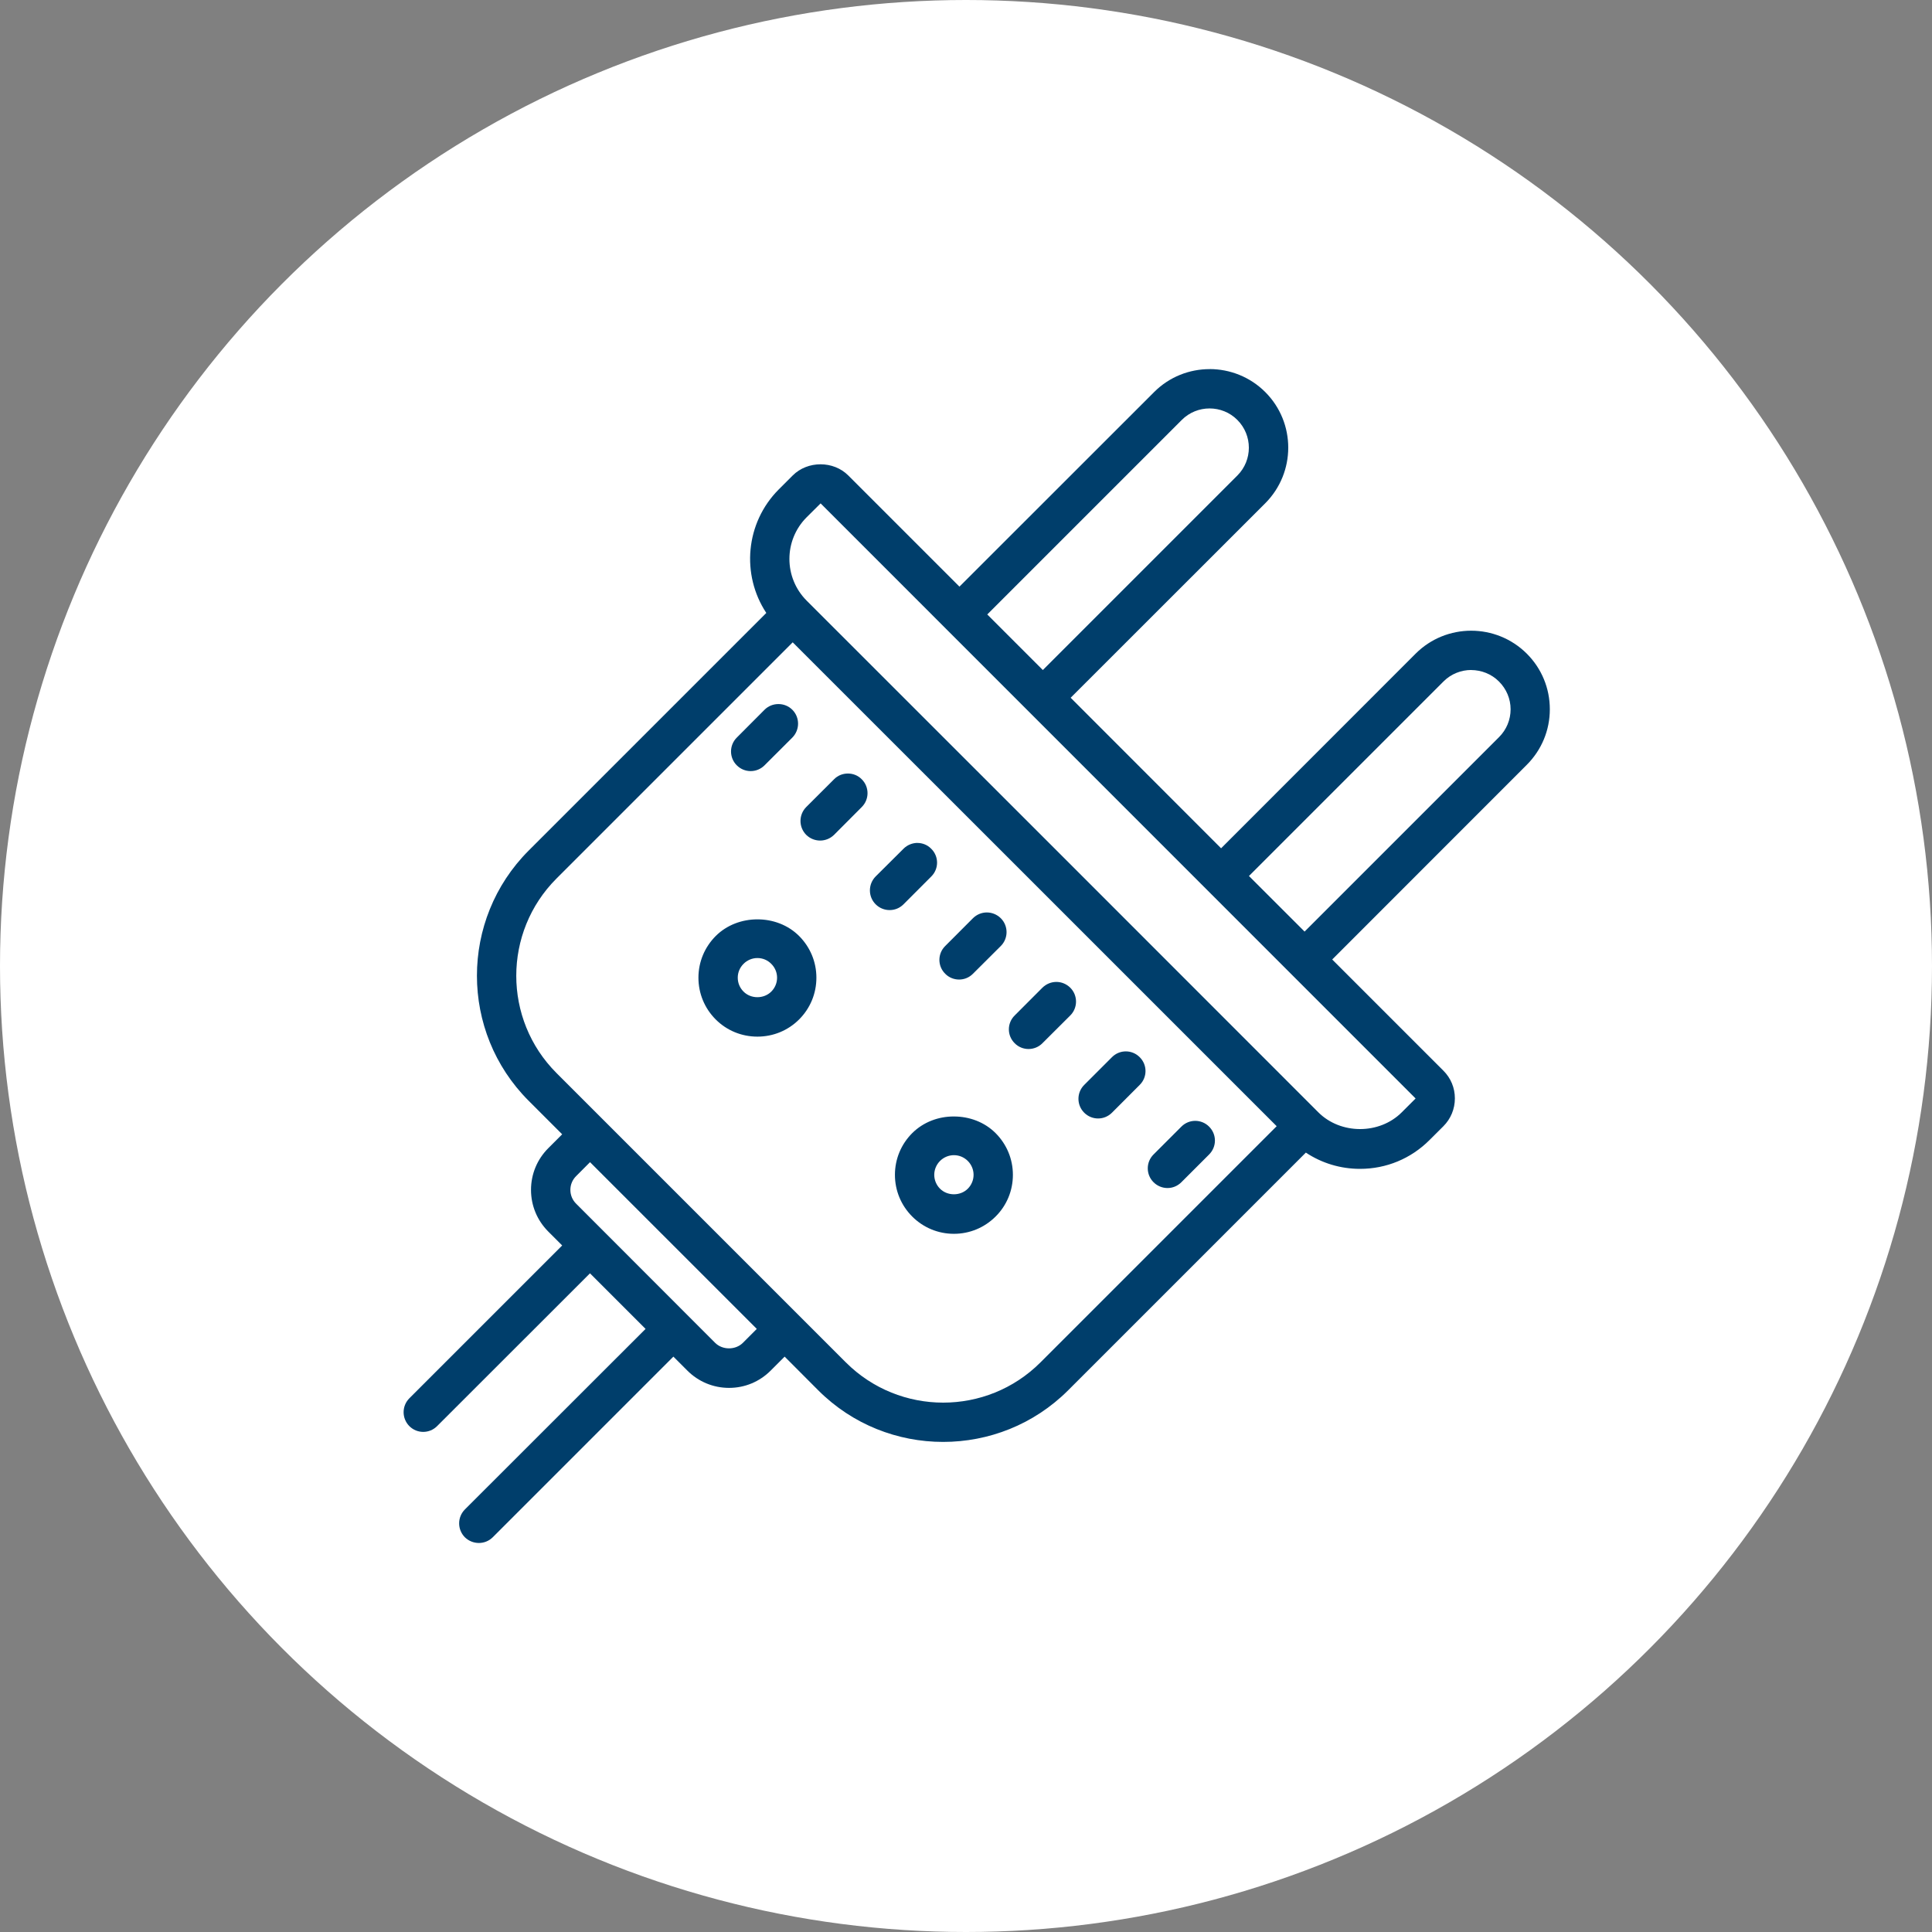
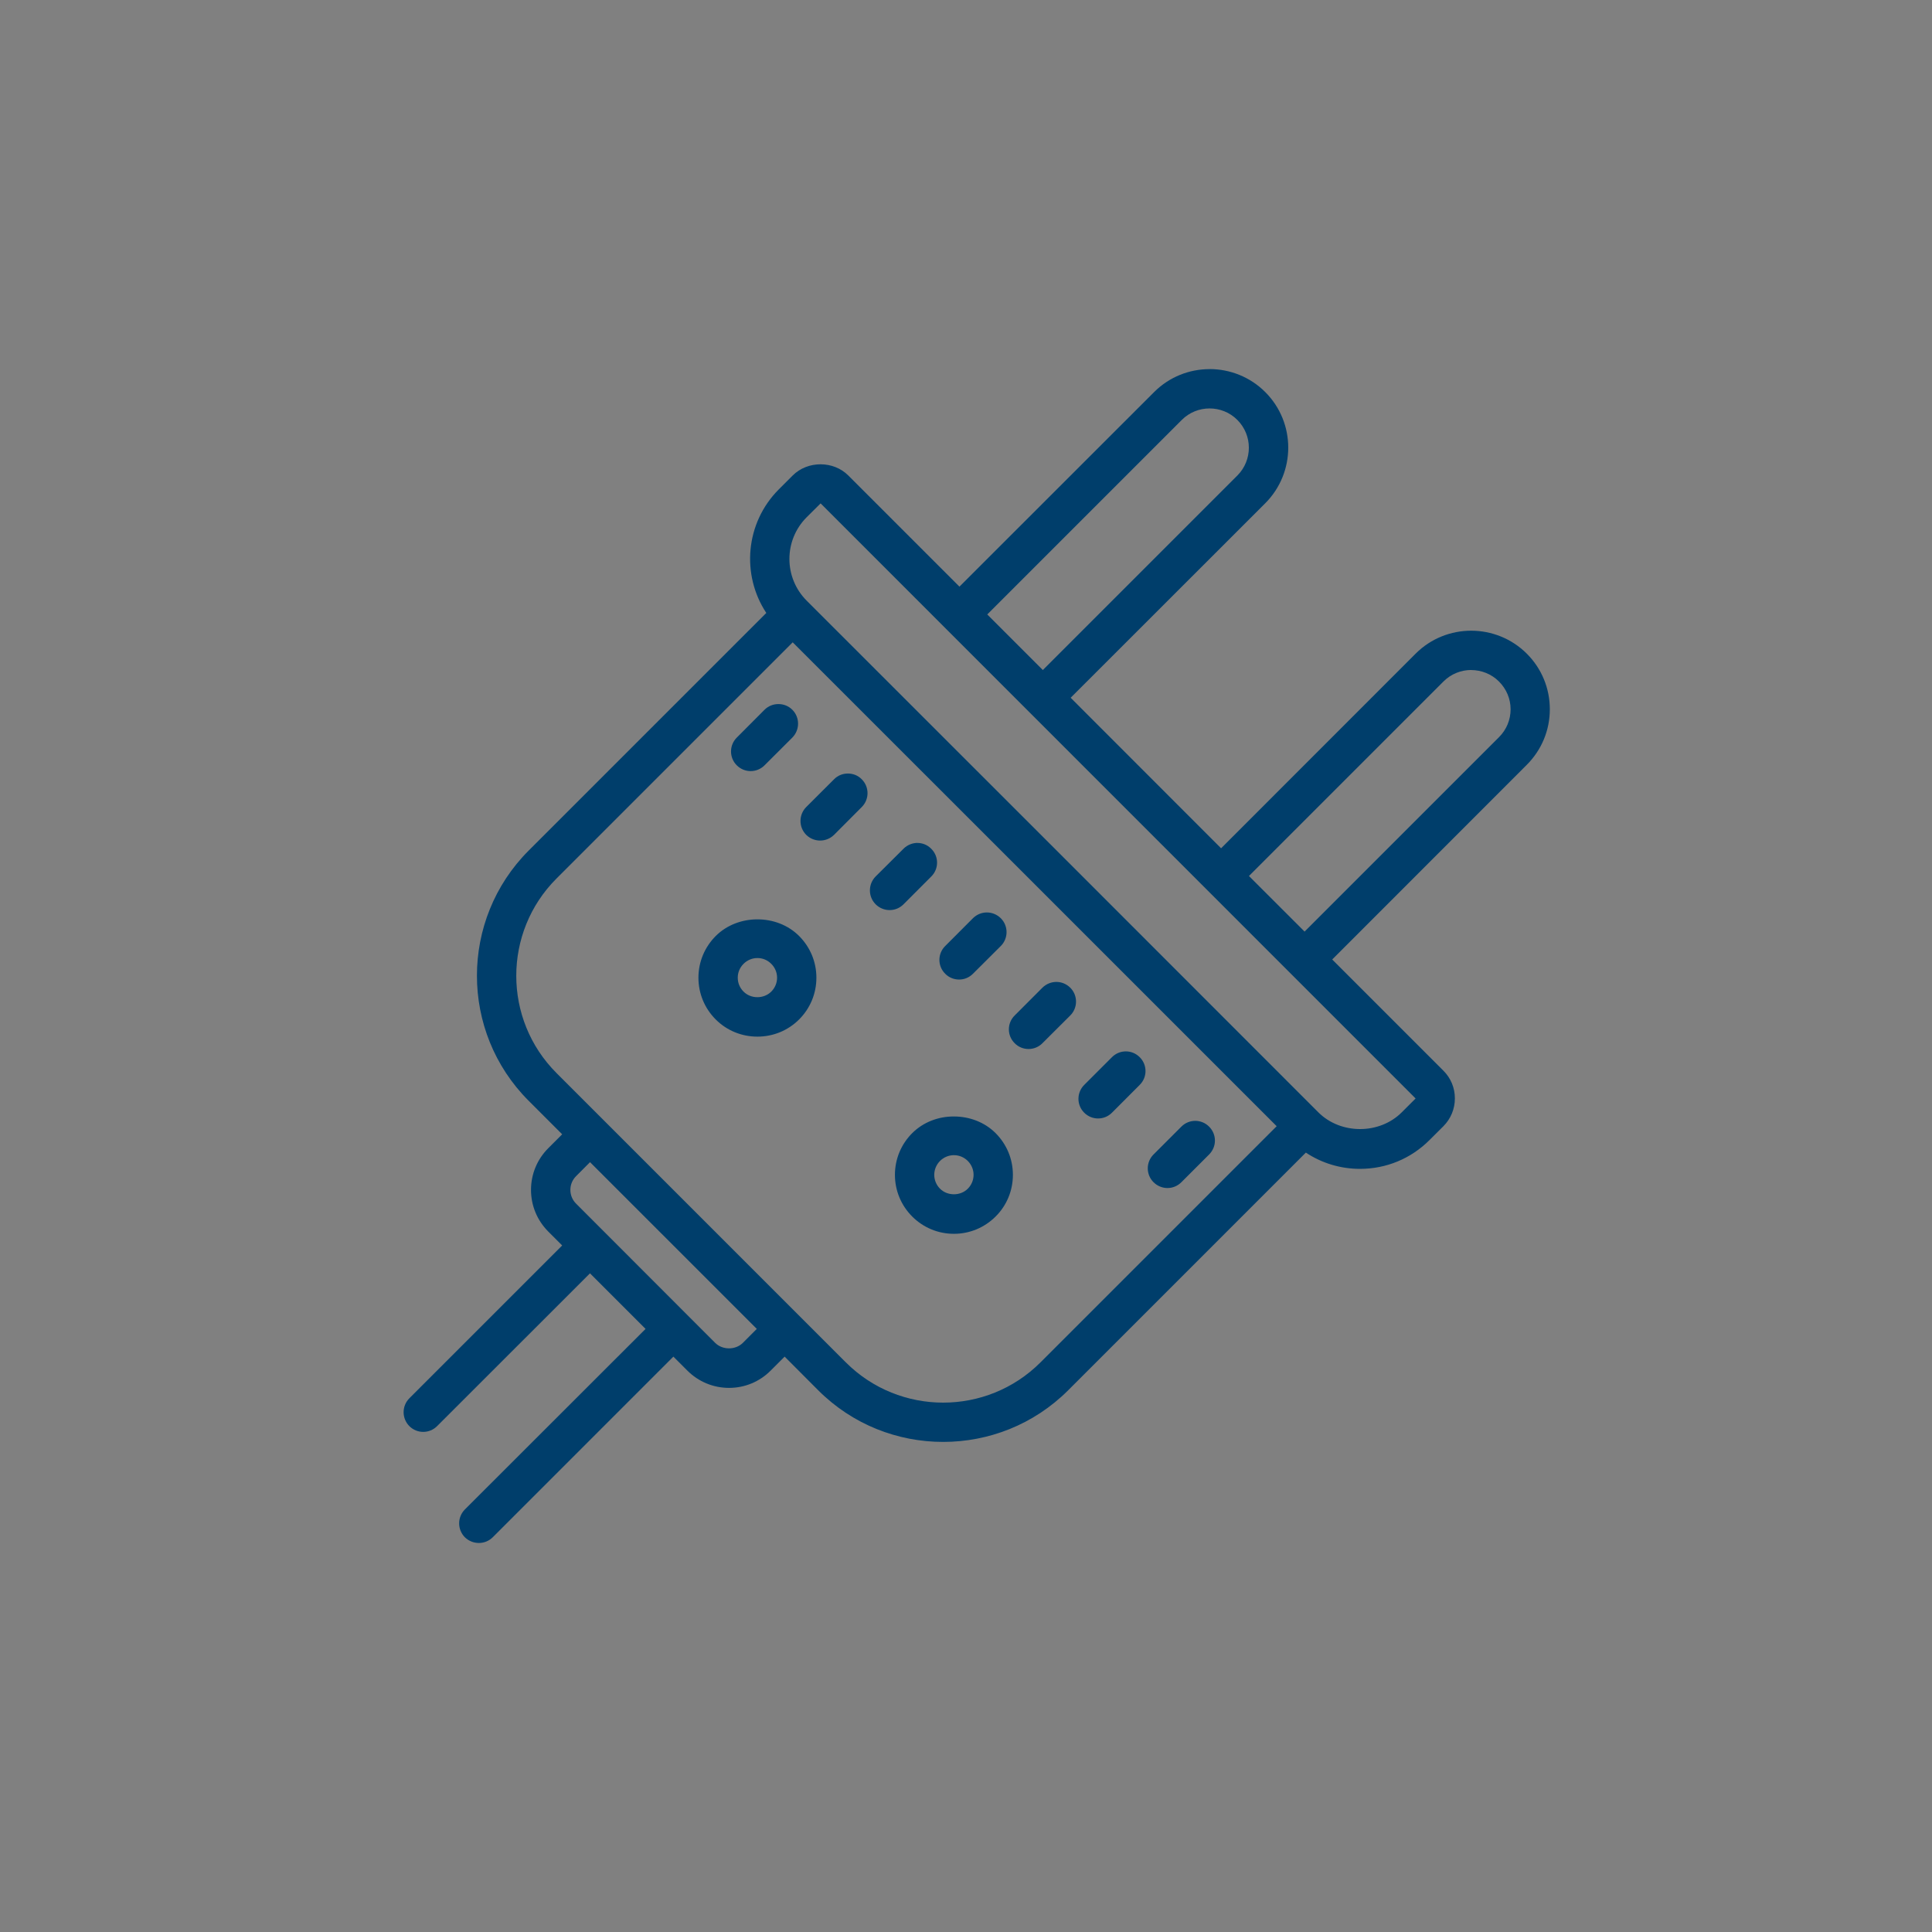
<svg xmlns="http://www.w3.org/2000/svg" id="Layer_1" data-name="Layer 1" viewBox="0 0 398 398">
  <rect x="0" y="0" width="398" height="398" fill="#808080" stroke="none" />
  <defs>
    <style>
      .cls-1 {
        fill: #fff;
      }

      .cls-1, .cls-2 {
        stroke-width: 0px;
      }

      .cls-2 {
        fill: #003e6b;
      }
    </style>
  </defs>
-   <circle class="cls-1" cx="199" cy="199" r="199" />
  <path class="cls-2" d="M249.19,76.04c-4.16,0-8.3,1.58-11.45,4.74l-40.09,40.07-22.9-22.9c-3.05-3.07-8.38-3.07-11.45,0l-2.86,2.86c-6.91,6.91-7.76,17.62-2.58,25.46l-48.96,48.96c-14.2,14.22-14.2,37.33,0,51.53l6.91,6.91-2.86,2.86c-2.29,2.29-3.56,5.34-3.56,8.59s1.27,6.29,3.56,8.59l2.86,2.86-31.48,31.48c-1.58,1.6-1.58,4.14,0,5.74,1.58,1.58,4.13,1.58,5.71,0l31.5-31.48,11.45,11.45-37.22,37.19c-1.58,1.6-1.58,4.14,0,5.74.79.77,1.83,1.17,2.88,1.17s2.07-.4,2.85-1.17l37.22-37.22,2.88,2.88c2.28,2.28,5.33,3.56,8.59,3.56s6.29-1.28,8.57-3.56l2.88-2.88,6.91,6.93c7.1,7.1,16.41,10.64,25.74,10.64s18.66-3.54,25.76-10.64l48.96-48.96c3.29,2.18,7.13,3.35,11.16,3.35,5.41,0,10.48-2.1,14.31-5.93l2.86-2.85c1.53-1.53,2.37-3.57,2.37-5.74s-.84-4.19-2.37-5.71l-22.9-22.9,40.07-40.09c3.07-3.07,4.76-7.13,4.76-11.46s-1.69-8.4-4.74-11.45c-6.33-6.31-16.6-6.31-22.91,0l-40.07,40.09-30.99-31.01,40.09-40.07c6.31-6.33,6.31-16.59,0-22.9-3.16-3.16-7.31-4.73-11.45-4.74ZM249.18,84.14c2.07,0,4.16.79,5.72,2.37,3.16,3.16,3.16,8.29,0,11.45l-40.07,40.07-11.45-11.45,40.07-40.07c1.58-1.58,3.65-2.37,5.72-2.37ZM169.04,103.69l122.58,122.6-2.86,2.86c-4.59,4.59-12.57,4.59-17.17,0l-52.7-52.72-52.72-52.7c-4.73-4.74-4.73-12.43,0-17.17l2.88-2.86ZM163.3,132.32l49.86,49.84,49.84,49.84-48.66,48.66c-11.05,11.05-29.03,11.05-40.09,0l-59.61-59.61c-11.05-11.05-11.05-29.02,0-40.07l48.66-48.66ZM303.09,138.03c2.07.02,4.14.79,5.71,2.37,1.53,1.53,2.39,3.56,2.39,5.72s-.85,4.21-2.39,5.74l-40.05,40.05-11.46-11.45,40.07-40.07c1.58-1.58,3.65-2.37,5.74-2.37ZM160.36,145.04c-1.03,0-2.07.38-2.86,1.17l-5.72,5.74c-1.58,1.58-1.58,4.14,0,5.71.79.79,1.82,1.19,2.86,1.19s2.07-.4,2.86-1.19l5.72-5.71c1.58-1.6,1.58-4.16,0-5.74-.79-.79-1.83-1.17-2.86-1.17ZM174.67,159.35c-1.03,0-2.07.38-2.86,1.19l-5.72,5.71c-1.58,1.6-1.58,4.14,0,5.74.79.77,1.82,1.17,2.86,1.17s2.07-.4,2.86-1.17l5.72-5.74c1.58-1.58,1.58-4.13,0-5.71-.79-.81-1.83-1.19-2.86-1.19ZM188.98,173.64c-1.03.02-2.06.41-2.85,1.2l-5.74,5.71c-1.58,1.6-1.58,4.16,0,5.74.79.79,1.83,1.19,2.88,1.19s2.07-.4,2.86-1.19l5.71-5.72c1.6-1.58,1.6-4.14,0-5.72-.79-.81-1.82-1.2-2.86-1.2ZM203.29,187.97c-1.03,0-2.06.4-2.86,1.19l-5.71,5.72c-1.6,1.58-1.6,4.14,0,5.72.77.79,1.82,1.19,2.86,1.19s2.07-.4,2.85-1.19l5.74-5.72c1.58-1.58,1.58-4.14,0-5.72-.81-.79-1.83-1.19-2.88-1.19ZM156.03,189.39c-3.15,0-6.29,1.14-8.59,3.43-2.29,2.31-3.56,5.34-3.56,8.59s1.27,6.31,3.56,8.6,5.34,3.54,8.59,3.54,6.29-1.25,8.59-3.54c2.29-2.29,3.56-5.34,3.56-8.6s-1.27-6.29-3.56-8.59c-2.29-2.29-5.42-3.43-8.59-3.43ZM156.03,197.36c1.09,0,2.1.43,2.86,1.2.76.76,1.19,1.77,1.19,2.85s-.43,2.1-1.19,2.86c-1.53,1.53-4.19,1.55-5.72,0-.76-.76-1.19-1.77-1.19-2.86s.43-2.09,1.19-2.85c.76-.77,1.79-1.2,2.86-1.2ZM217.62,202.28c-1.04,0-2.07.4-2.88,1.19l-5.71,5.72c-1.6,1.58-1.6,4.14,0,5.72.77.79,1.82,1.19,2.85,1.19s2.09-.4,2.86-1.19l5.74-5.72c1.58-1.58,1.58-4.14,0-5.72-.81-.79-1.83-1.19-2.86-1.19ZM231.93,216.59c-1.04,0-2.07.4-2.86,1.19l-5.72,5.72c-1.58,1.58-1.58,4.14,0,5.72.79.79,1.82,1.19,2.86,1.19s2.07-.4,2.86-1.19l5.71-5.72c1.6-1.58,1.6-4.14,0-5.72-.79-.79-1.82-1.19-2.85-1.19ZM196.51,230c-3.15-.02-6.29,1.14-8.59,3.43-2.29,2.29-3.56,5.34-3.56,8.59s1.27,6.29,3.56,8.59c2.29,2.29,5.34,3.56,8.59,3.56s6.29-1.27,8.59-3.56,3.56-5.34,3.56-8.59-1.27-6.29-3.56-8.59c-2.29-2.29-5.42-3.43-8.59-3.43ZM246.22,230.9c-1.03,0-2.06.4-2.85,1.19l-5.74,5.74c-1.58,1.58-1.58,4.13,0,5.71.79.79,1.83,1.2,2.88,1.2s2.07-.41,2.86-1.2l5.71-5.71c1.6-1.6,1.6-4.14,0-5.74-.79-.79-1.82-1.19-2.86-1.19ZM196.51,237.97c1.09,0,2.1.43,2.86,1.19.76.76,1.19,1.79,1.19,2.86s-.43,2.1-1.19,2.86c-1.53,1.53-4.19,1.53-5.72,0-.76-.76-1.19-1.79-1.19-2.86s.43-2.1,1.19-2.86,1.79-1.19,2.86-1.19ZM121.55,239.41l34.35,34.35-2.85,2.86c-1.53,1.53-4.21,1.53-5.74,0l-28.61-28.64c-.77-.76-1.2-1.77-1.2-2.86s.43-2.09,1.2-2.85l2.85-2.86Z" />
</svg>